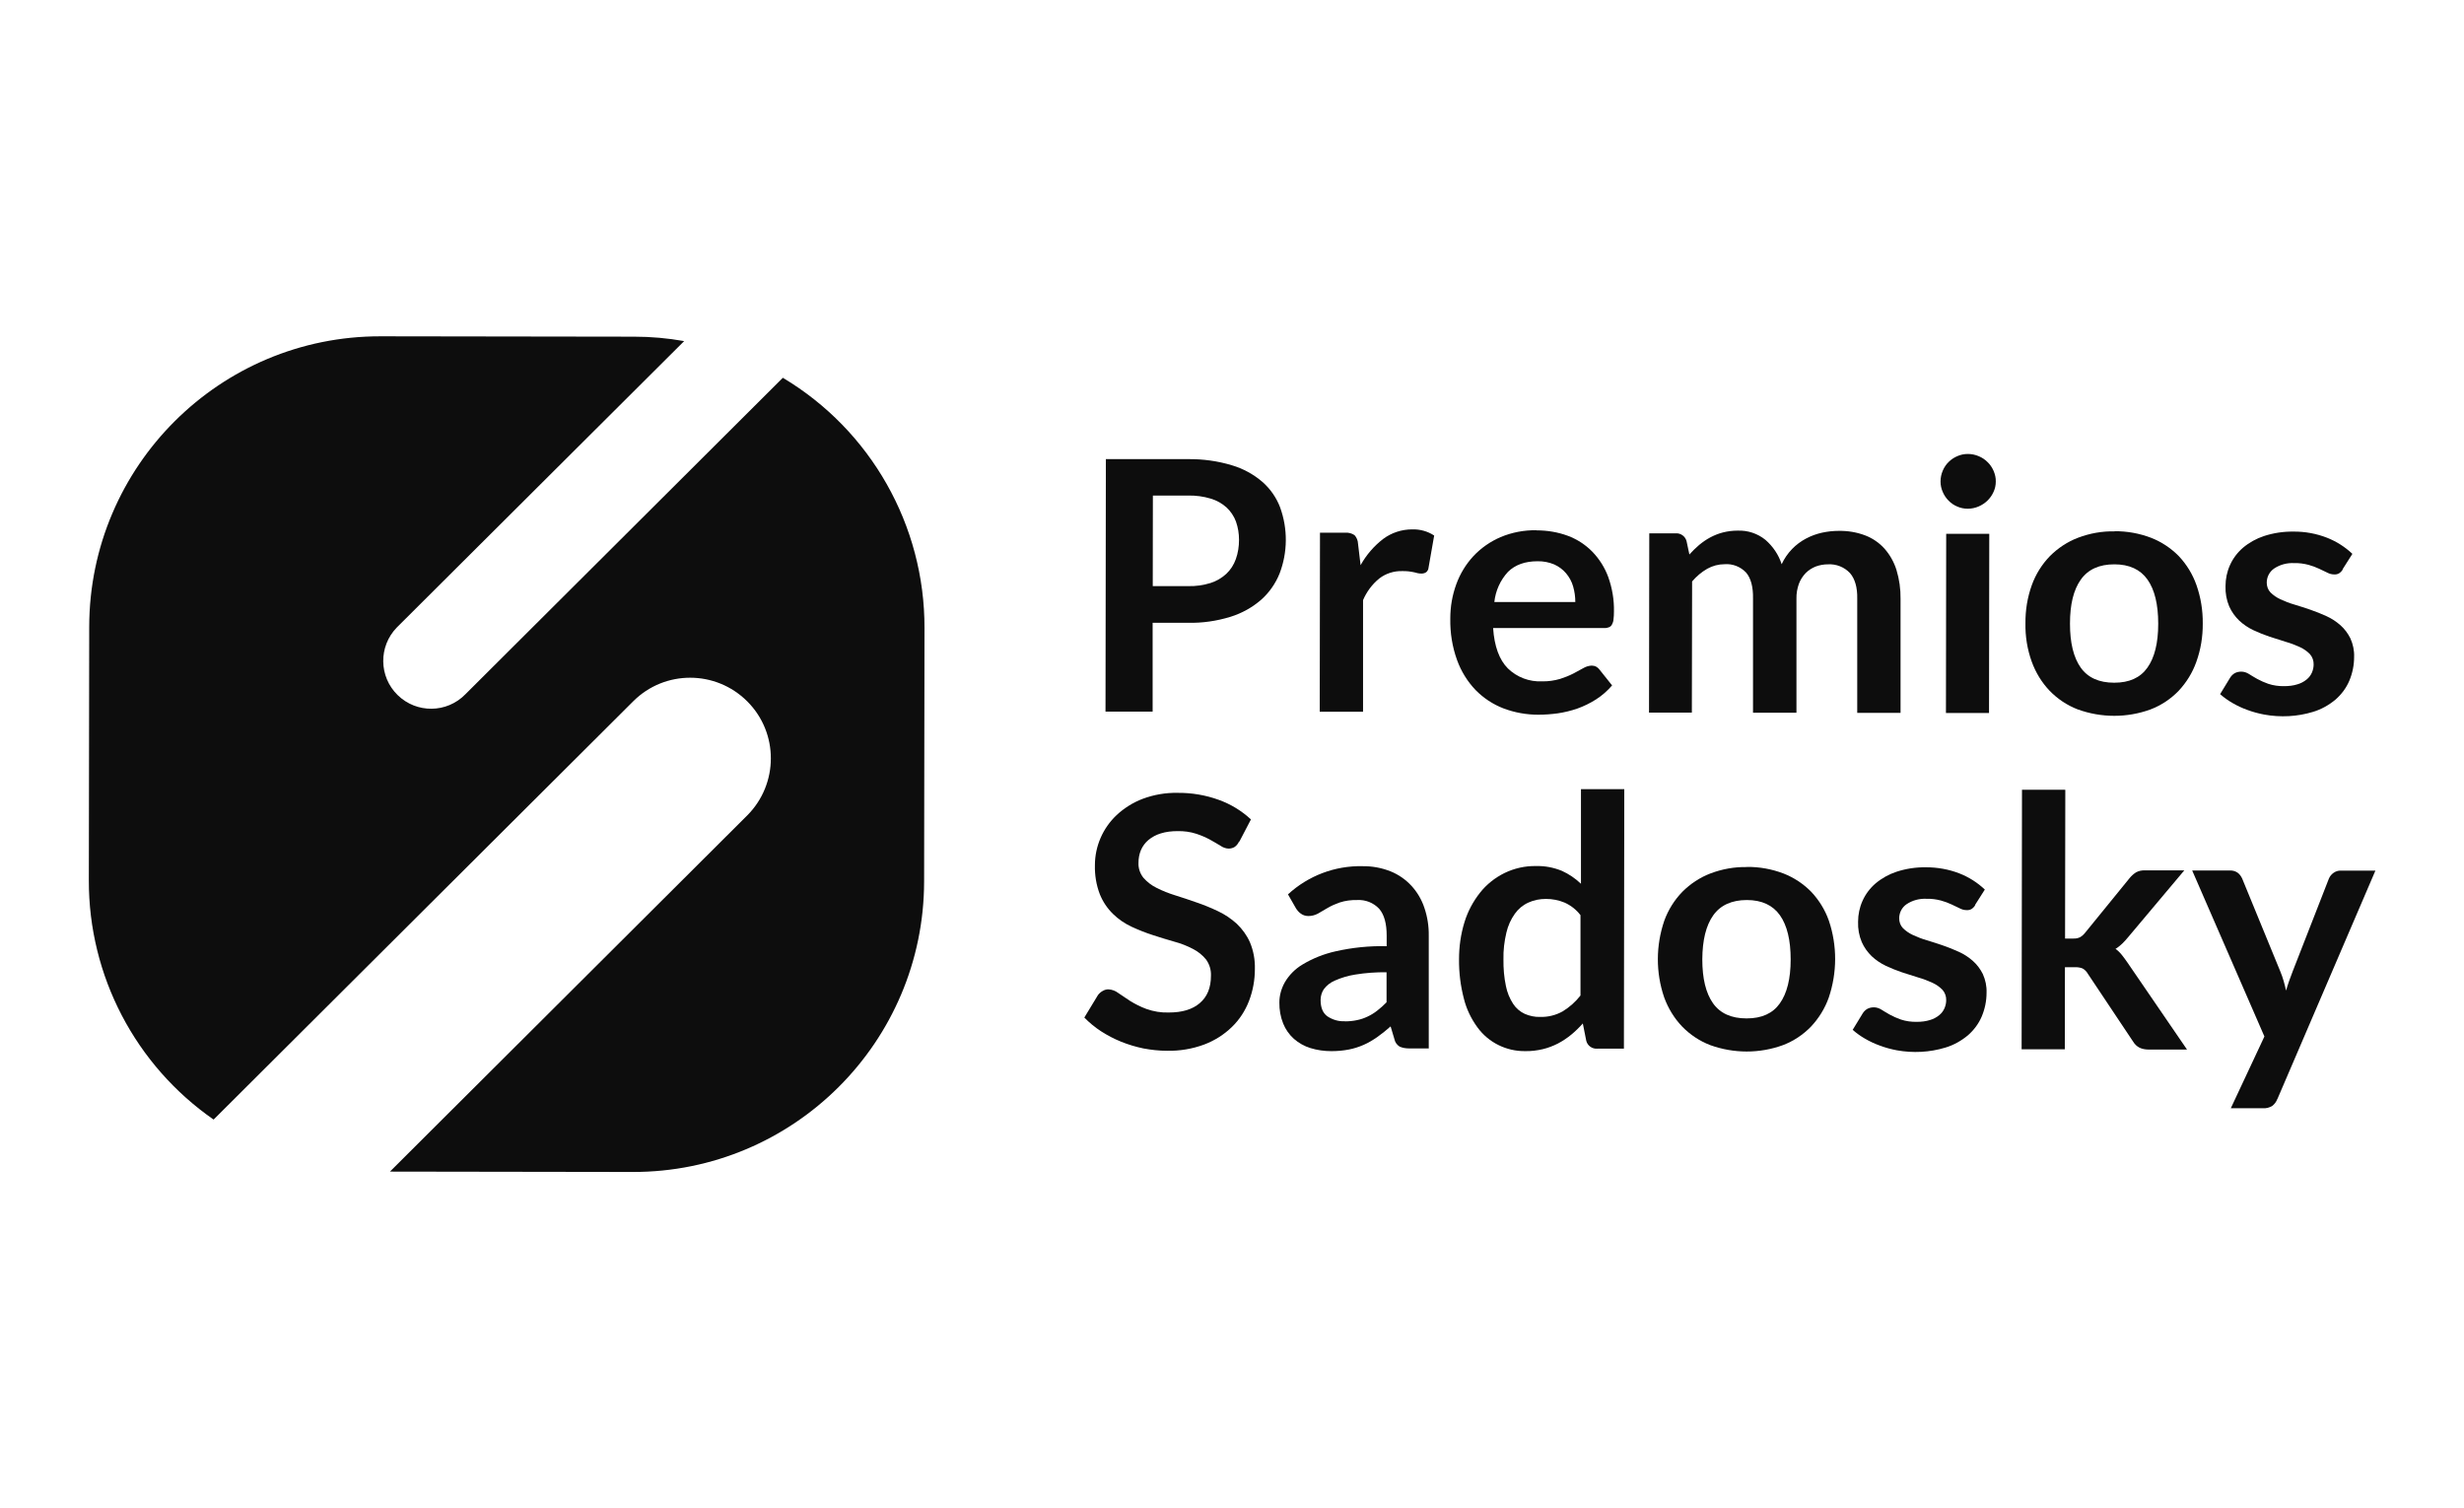
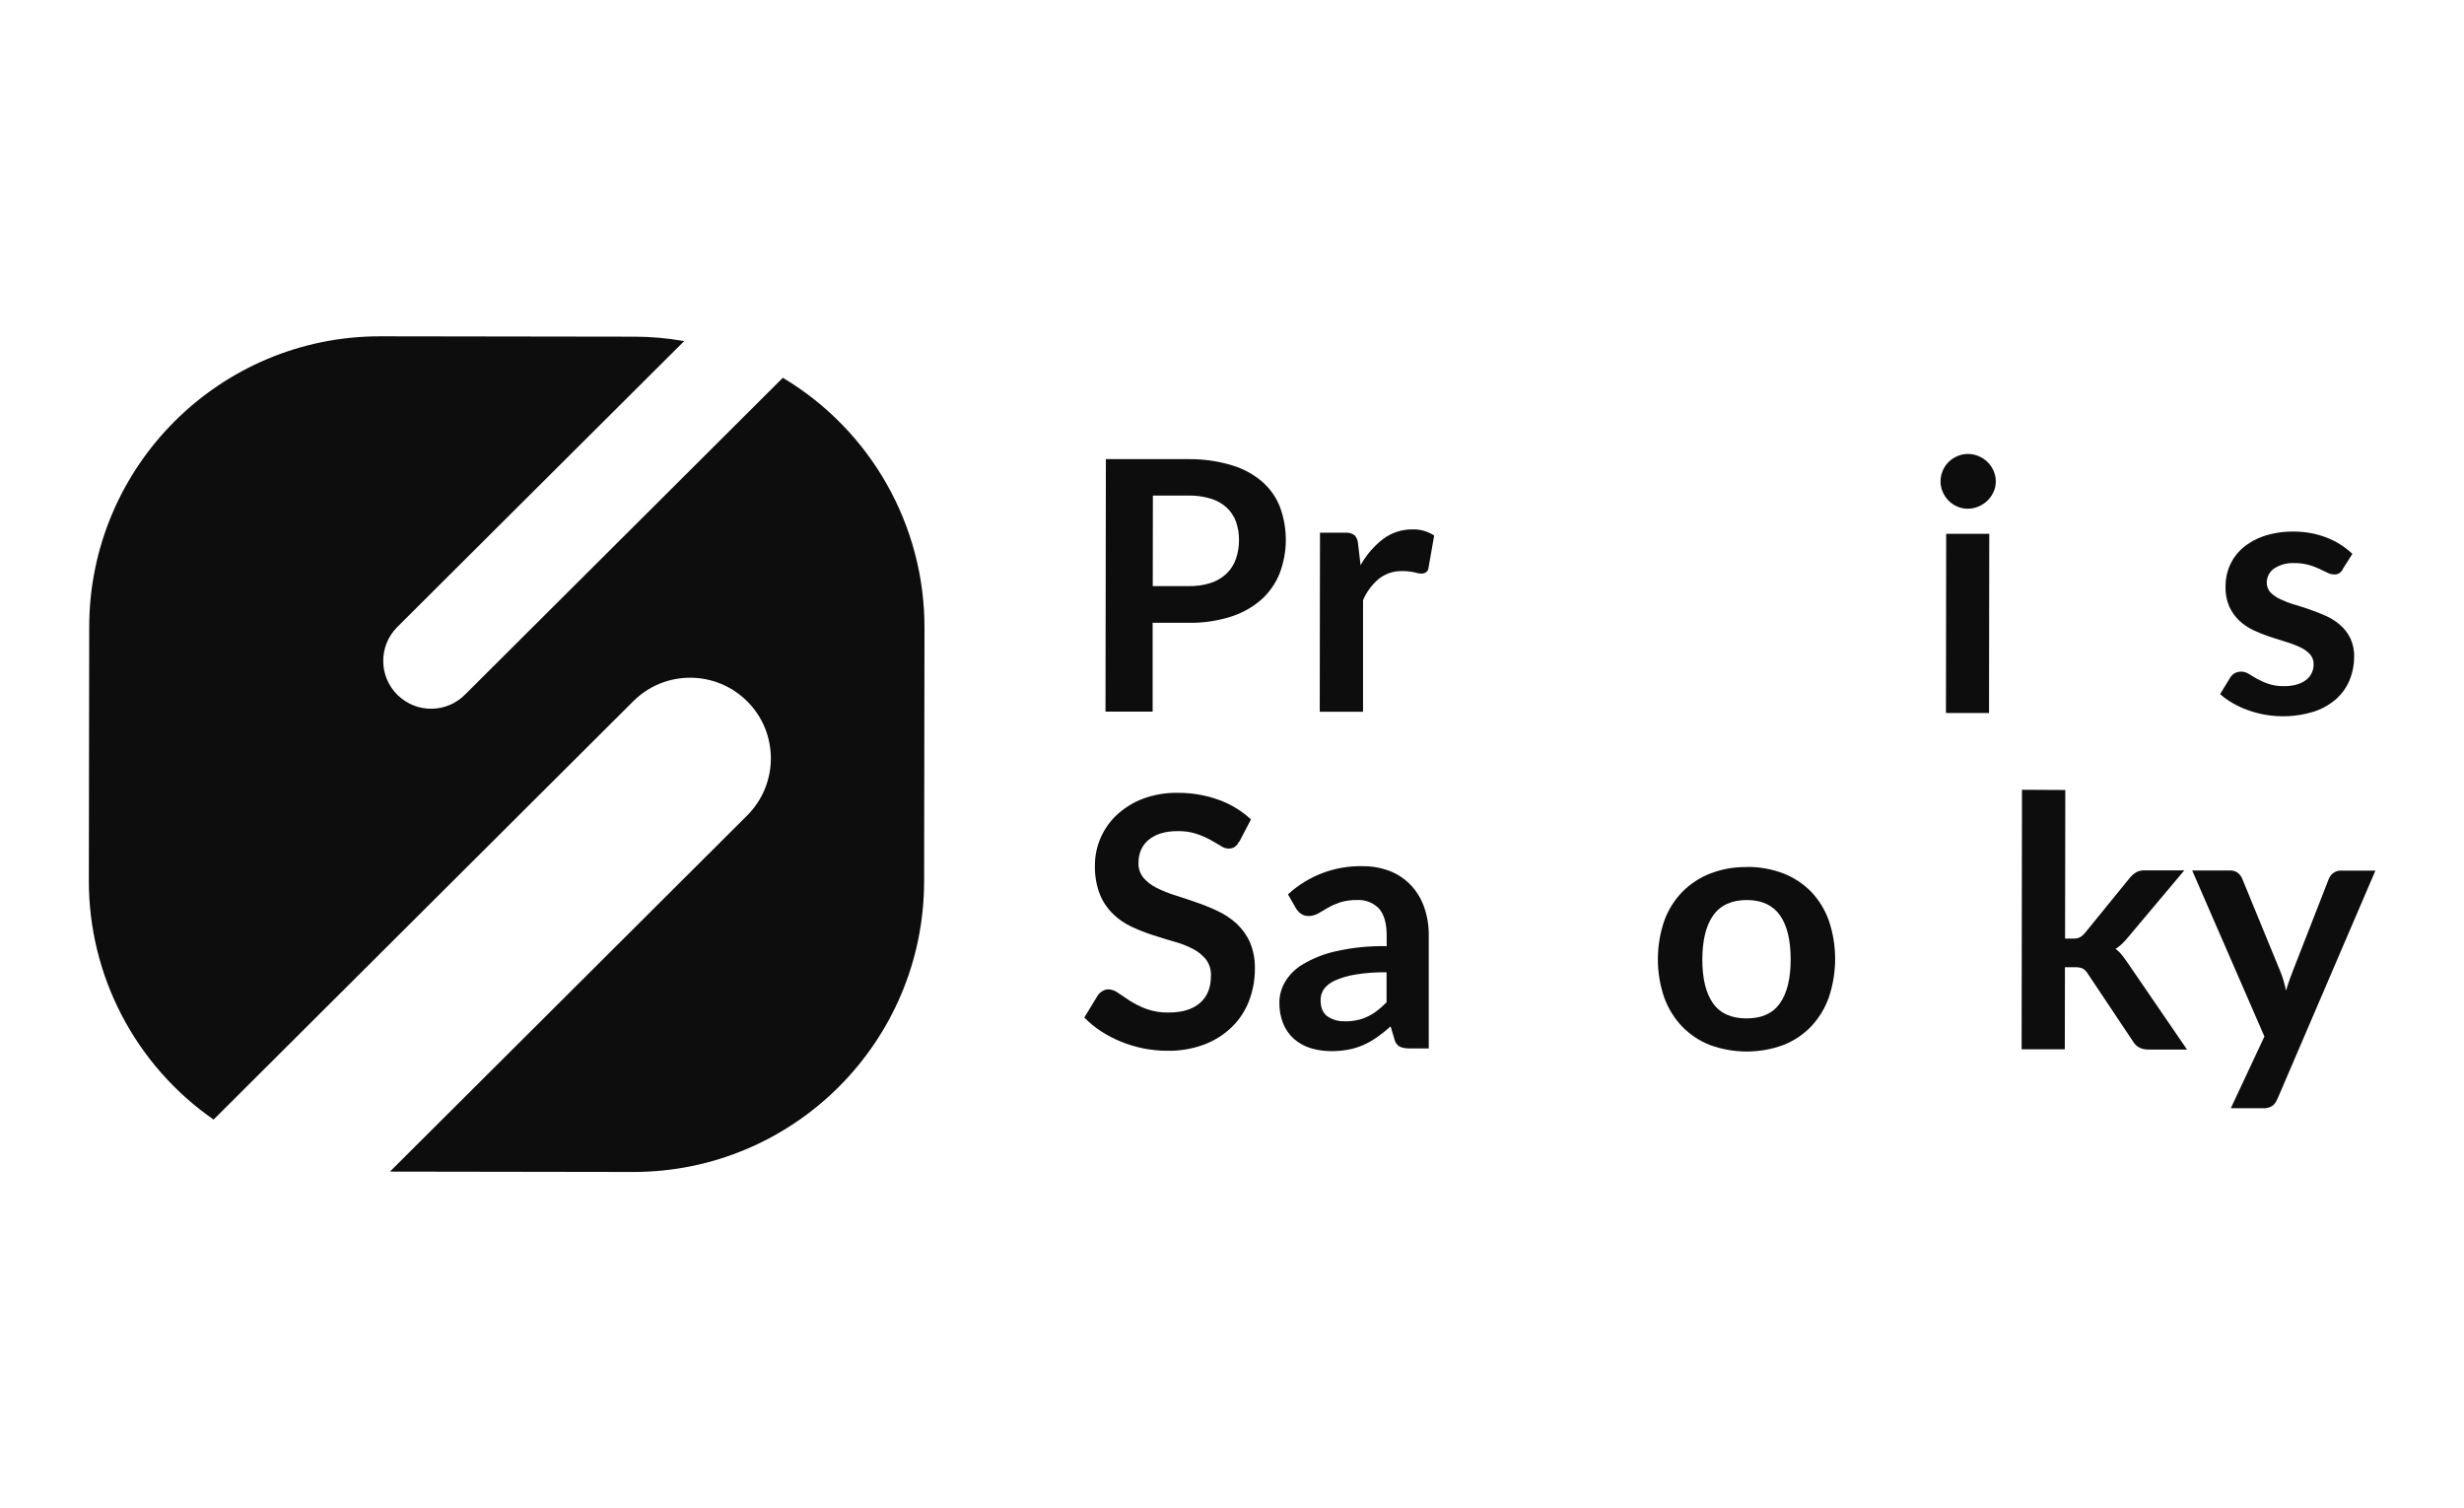
<svg xmlns="http://www.w3.org/2000/svg" id="Capa_1" viewBox="0 0 200.24 122.58">
  <defs>
    <style>.cls-1{fill:#0d0d0d;}</style>
  </defs>
  <path class="cls-1" d="M93.67,50.61v7.22s-3.83,0-3.83,0l.03-20.52h6.68c1.21-.01,2.41.15,3.56.5.91.27,1.76.73,2.48,1.35.64.56,1.14,1.28,1.44,2.07.63,1.74.62,3.64-.04,5.37-.33.82-.84,1.55-1.49,2.13-.72.63-1.57,1.1-2.49,1.39-1.13.35-2.31.52-3.49.49h-2.87ZM93.67,47.63h2.87c.62.02,1.24-.07,1.83-.25.48-.15.92-.41,1.29-.75.35-.33.61-.74.77-1.19.18-.5.26-1.03.26-1.57,0-.51-.08-1.01-.25-1.49-.16-.43-.42-.82-.76-1.14-.37-.33-.81-.58-1.29-.72-.59-.18-1.21-.26-1.83-.25h-2.87s-.01,7.36-.01,7.36Z" />
  <path class="cls-1" d="M107.25,57.85l.02-14.56h2.06c.27-.02.53.05.75.2.17.19.27.43.28.68l.21,1.76c.46-.83,1.08-1.55,1.83-2.13.68-.51,1.51-.78,2.36-.78.63-.02,1.26.15,1.79.5l-.46,2.62c-.01.14-.08.27-.19.36-.11.08-.25.11-.38.11-.2,0-.39-.04-.58-.1-.32-.07-.65-.11-.98-.1-.67-.02-1.34.19-1.87.6-.58.47-1.03,1.08-1.32,1.76v9.07s-3.52,0-3.52,0Z" />
-   <path class="cls-1" d="M124.88,43.1c.86,0,1.72.14,2.53.44.75.28,1.43.72,1.99,1.29.57.59,1.02,1.3,1.3,2.07.32.9.48,1.85.46,2.8,0,.22-.01.44-.04.66-.01.14-.06.28-.13.41-.06.1-.14.17-.25.21-.13.05-.26.07-.4.06h-9c.1,1.48.5,2.58,1.2,3.28.74.72,1.75,1.1,2.78,1.05.5.01.99-.06,1.47-.2.37-.12.73-.26,1.08-.44.31-.16.58-.31.81-.44.2-.12.44-.19.67-.2.13,0,.26.03.37.09.11.06.2.14.27.24l1.02,1.28c-.38.44-.82.83-1.31,1.14-.47.3-.98.55-1.51.74-.52.18-1.06.31-1.6.39-.52.07-1.05.11-1.58.11-.96,0-1.92-.17-2.82-.51-.86-.33-1.63-.84-2.27-1.49-.67-.7-1.18-1.53-1.51-2.44-.39-1.08-.57-2.22-.55-3.37,0-.96.16-1.9.49-2.8.31-.85.78-1.62,1.39-2.28.62-.66,1.37-1.18,2.2-1.54.93-.39,1.93-.58,2.93-.56M124.95,45.61c-1.02,0-1.82.29-2.4.86-.63.68-1.01,1.54-1.11,2.45h6.58c0-.42-.06-.86-.18-1.27-.11-.39-.31-.75-.57-1.06-.26-.31-.59-.55-.96-.72-.43-.18-.89-.27-1.36-.26" />
-   <path class="cls-1" d="M134.01,57.9l.02-14.56h2.14c.41-.03.79.24.89.64l.23,1.08c.25-.28.52-.54.8-.78.28-.23.58-.44.9-.61.32-.17.67-.31,1.02-.4.39-.1.79-.15,1.2-.15.82-.03,1.62.23,2.26.75.61.53,1.07,1.21,1.32,1.98.21-.46.5-.88.85-1.24.33-.34.71-.62,1.12-.84.41-.22.85-.38,1.3-.48.45-.1.92-.15,1.38-.15.73-.01,1.46.11,2.14.37.6.23,1.14.6,1.57,1.08.44.5.77,1.09.97,1.73.23.76.34,1.55.33,2.34v9.27s-3.52,0-3.52,0v-9.27c.02-.93-.19-1.63-.59-2.09-.46-.49-1.12-.75-1.79-.71-.34,0-.68.06-1,.18-.3.12-.58.3-.81.53-.24.25-.43.55-.55.87-.14.39-.21.8-.2,1.21v9.27s-3.53,0-3.53,0v-9.27c.02-.97-.18-1.68-.57-2.13-.45-.47-1.09-.72-1.74-.67-.5,0-.98.13-1.41.37-.47.27-.88.62-1.23,1.03l-.02,10.66h-3.5Z" />
  <path class="cls-1" d="M162.19,39.14c0,.29-.06.58-.19.85-.24.53-.67.94-1.21,1.17-.28.12-.58.18-.88.18-.3,0-.59-.06-.86-.18-.26-.11-.5-.27-.7-.48-.2-.2-.36-.44-.47-.7-.12-.27-.18-.56-.18-.85,0-.3.06-.6.18-.88.11-.26.27-.51.48-.71.2-.2.44-.36.7-.47.27-.12.56-.18.86-.18.3,0,.6.06.88.18.27.11.51.27.72.48.21.2.37.44.49.71.12.28.19.58.18.88M161.64,57.94h-3.5s.02-14.56.02-14.56h3.5s-.02,14.56-.02,14.56Z" />
-   <path class="cls-1" d="M171.84,43.17c1.01-.01,2.01.17,2.96.53.85.33,1.62.84,2.26,1.49.64.68,1.13,1.48,1.44,2.36.35,1,.52,2.05.51,3.11.01,1.06-.16,2.12-.52,3.12-.31.88-.81,1.69-1.45,2.37-.64.66-1.41,1.17-2.27,1.5-1.91.7-4.01.69-5.92,0-.86-.33-1.64-.85-2.28-1.51-.65-.68-1.14-1.49-1.46-2.37-.36-1-.53-2.06-.51-3.12-.01-1.06.16-2.11.52-3.11.32-.88.82-1.68,1.47-2.35.65-.65,1.42-1.16,2.28-1.49.95-.36,1.95-.54,2.97-.52M171.82,55.48c1.21,0,2.11-.4,2.69-1.22.58-.81.88-2,.88-3.57s-.29-2.77-.87-3.59-1.48-1.24-2.69-1.24c-1.23,0-2.14.41-2.73,1.24-.59.83-.88,2.02-.88,3.58,0,1.56.29,2.75.87,3.57s1.49,1.23,2.72,1.23" />
  <path class="cls-1" d="M190.39,46.27c-.07.13-.18.24-.3.32-.12.07-.26.1-.4.09-.19,0-.38-.05-.55-.14-.19-.09-.42-.2-.67-.32-.28-.13-.57-.24-.87-.32-.38-.1-.77-.15-1.16-.14-.58-.03-1.15.12-1.63.44-.38.26-.6.69-.6,1.15,0,.29.1.58.3.79.23.23.51.42.81.56.37.17.75.32,1.14.43.43.13.86.27,1.3.42s.88.33,1.3.52c.42.19.8.44,1.14.74.34.3.61.67.81,1.07.21.47.32.99.3,1.5,0,.67-.13,1.32-.39,1.94-.25.59-.64,1.11-1.12,1.53-.54.45-1.16.8-1.83,1-1.28.39-2.64.46-3.96.22-.47-.09-.93-.21-1.38-.38-.42-.15-.83-.34-1.22-.57-.35-.2-.68-.44-.99-.71l.81-1.33c.09-.15.22-.28.37-.37.16-.09.35-.13.54-.13.22,0,.43.07.62.19.19.12.42.26.67.4.29.16.59.29.9.4.42.14.87.2,1.31.19.36,0,.72-.04,1.07-.15.27-.08.52-.21.74-.39.19-.15.33-.34.43-.56.09-.21.14-.43.14-.66.01-.31-.1-.61-.3-.84-.23-.24-.51-.43-.81-.57-.37-.17-.76-.32-1.15-.43-.43-.13-.87-.27-1.32-.42-.45-.15-.89-.33-1.32-.53-.42-.2-.81-.46-1.15-.78-.34-.33-.62-.72-.81-1.15-.22-.52-.32-1.08-.3-1.65,0-.59.12-1.17.36-1.7.24-.54.6-1.02,1.05-1.41.51-.43,1.09-.75,1.72-.96.77-.25,1.57-.37,2.38-.36.94-.01,1.87.16,2.74.5.76.3,1.46.74,2.06,1.31l-.8,1.26Z" />
  <path class="cls-1" d="M100.69,68.39c-.08.18-.2.33-.36.44-.15.09-.32.13-.49.13-.23-.01-.45-.09-.64-.22-.24-.15-.52-.31-.84-.49-.36-.2-.74-.36-1.13-.49-.49-.16-1.01-.23-1.53-.22-.47,0-.94.05-1.38.19-.36.11-.7.29-.99.53-.26.22-.47.5-.61.82-.14.33-.2.69-.2,1.04-.02.44.13.87.4,1.21.3.34.66.62,1.07.82.49.25,1,.45,1.52.61.57.18,1.15.37,1.74.58.59.2,1.17.44,1.74.71.55.26,1.07.61,1.52,1.02.45.43.82.94,1.07,1.51.29.69.42,1.43.4,2.17,0,.89-.16,1.77-.48,2.6-.31.8-.78,1.52-1.39,2.11-.64.62-1.4,1.1-2.24,1.42-.97.36-1.99.53-3.02.51-.65,0-1.29-.07-1.93-.19-.62-.13-1.23-.31-1.82-.55-.57-.23-1.12-.52-1.63-.85-.49-.32-.94-.69-1.35-1.11l1.11-1.83c.1-.13.23-.25.38-.33.15-.09.32-.14.49-.13.28.02.55.12.77.29.27.19.6.41.97.65.42.26.86.48,1.32.65.59.21,1.2.31,1.82.29,1.09,0,1.93-.25,2.53-.77.6-.51.9-1.25.9-2.22.02-.47-.12-.94-.4-1.32-.29-.36-.66-.65-1.07-.86-.48-.25-.99-.45-1.52-.59-.57-.16-1.14-.34-1.73-.53-.59-.19-1.17-.42-1.73-.68-.56-.26-1.07-.61-1.51-1.04-.46-.45-.83-1-1.07-1.6-.29-.75-.42-1.56-.4-2.36,0-1.54.64-3.01,1.76-4.07.61-.57,1.33-1.02,2.11-1.32.91-.34,1.88-.51,2.85-.49,1.14-.01,2.28.18,3.35.57.97.35,1.86.89,2.61,1.59l-.94,1.8Z" />
  <path class="cls-1" d="M116.1,85.2h-1.58c-.27,0-.54-.04-.78-.15-.22-.14-.37-.35-.42-.6l-.31-1.04c-.35.31-.71.6-1.09.87-.35.24-.71.46-1.1.63-.39.17-.79.3-1.21.38-.47.09-.94.13-1.42.13-.58,0-1.15-.08-1.7-.25-.49-.15-.95-.41-1.34-.75-.38-.34-.68-.77-.87-1.24-.22-.55-.32-1.13-.31-1.72,0-.57.16-1.13.44-1.63.35-.6.85-1.1,1.44-1.45.83-.5,1.74-.86,2.68-1.07,1.36-.31,2.76-.45,4.16-.42v-.86c0-.98-.2-1.71-.61-2.18-.46-.49-1.12-.75-1.79-.71-.48-.01-.96.05-1.42.2-.34.12-.67.26-.99.45-.28.16-.54.31-.77.45-.24.13-.51.2-.78.2-.22,0-.43-.06-.61-.19-.17-.12-.31-.28-.41-.45l-.64-1.12c1.65-1.52,3.82-2.34,6.06-2.29.78-.01,1.55.13,2.28.42.64.26,1.22.66,1.69,1.17.47.51.83,1.12,1.05,1.78.25.73.37,1.5.36,2.27v9.2ZM109.29,83c.33,0,.67-.03.99-.1.3-.06.59-.16.86-.29.28-.13.54-.29.78-.48.27-.21.52-.43.76-.68v-2.44c-.85-.01-1.71.05-2.56.19-.57.09-1.13.26-1.65.49-.35.15-.66.39-.89.7-.17.26-.26.56-.26.87,0,.62.18,1.06.55,1.33.42.28.92.43,1.43.4" />
-   <path class="cls-1" d="M129.8,85.22c-.41.03-.79-.24-.89-.64l-.28-1.41c-.29.33-.61.64-.95.92-.33.27-.69.51-1.07.71-.39.2-.81.36-1.23.46-.47.11-.95.17-1.43.16-1.54.02-2.99-.7-3.89-1.94-.51-.7-.89-1.49-1.1-2.34-.27-1.04-.4-2.11-.39-3.18,0-1.02.14-2.03.44-3.01.27-.88.7-1.69,1.27-2.41.53-.67,1.21-1.21,1.98-1.59.8-.39,1.69-.59,2.58-.57.72-.02,1.43.12,2.09.39.57.26,1.09.61,1.55,1.05v-7.69s3.52,0,3.52,0l-.03,21.09h-2.14ZM125.13,82.64c.65.02,1.29-.13,1.86-.45.56-.34,1.05-.78,1.45-1.29v-6.53c-.33-.44-.78-.79-1.29-1.02-.48-.2-.99-.3-1.51-.3-.5,0-.99.09-1.44.3-.44.2-.81.51-1.09.9-.33.46-.56.98-.69,1.53-.17.72-.26,1.45-.24,2.19-.01.73.05,1.45.2,2.16.1.51.3,1.01.59,1.45.23.35.55.63.94.81.39.17.81.26,1.23.25" />
  <path class="cls-1" d="M141.97,70.45c1.01-.01,2.01.17,2.96.53.85.33,1.62.84,2.26,1.49.64.68,1.13,1.48,1.44,2.36.68,2.02.67,4.21-.01,6.23-.31.88-.81,1.69-1.45,2.37-.64.66-1.41,1.17-2.27,1.5-1.91.7-4.01.69-5.92,0-.86-.33-1.64-.85-2.28-1.51-.65-.68-1.14-1.49-1.46-2.37-.69-2.02-.68-4.21.01-6.23.32-.88.82-1.68,1.47-2.35.65-.65,1.42-1.16,2.28-1.49.95-.36,1.95-.54,2.97-.52M141.95,82.76c1.21,0,2.11-.4,2.69-1.22.58-.81.88-2,.88-3.57,0-1.57-.29-2.77-.87-3.59s-1.48-1.24-2.69-1.24-2.14.41-2.73,1.24c-.59.83-.88,2.02-.89,3.58,0,1.56.29,2.75.87,3.57s1.49,1.23,2.72,1.23" />
-   <path class="cls-1" d="M160.52,73.55c-.07.13-.18.24-.3.32-.12.07-.26.1-.4.09-.19,0-.38-.05-.55-.14-.19-.09-.42-.2-.67-.32-.28-.13-.57-.24-.87-.32-.38-.1-.77-.15-1.16-.14-.58-.03-1.15.12-1.63.44-.38.26-.6.69-.6,1.15,0,.29.1.58.3.79.23.23.51.42.81.56.37.17.75.32,1.14.43.43.13.86.27,1.3.42.44.15.88.33,1.3.52.42.19.8.44,1.14.74.34.3.61.67.81,1.07.21.47.32.99.3,1.5,0,.67-.13,1.32-.39,1.94-.25.59-.64,1.11-1.12,1.53-.54.45-1.16.8-1.83,1-1.28.39-2.64.46-3.96.22-.47-.09-.92-.21-1.37-.38-.42-.15-.83-.34-1.22-.57-.35-.2-.68-.44-.99-.71l.81-1.33c.09-.15.22-.28.37-.37.16-.09.35-.13.54-.13.22,0,.43.07.62.19.19.12.42.26.67.4.29.16.59.29.9.4.42.14.87.2,1.31.19.36,0,.72-.04,1.07-.15.27-.08.52-.21.74-.39.19-.15.33-.34.43-.56.09-.21.14-.43.14-.66.01-.31-.1-.61-.3-.84-.23-.24-.51-.43-.81-.57-.37-.17-.76-.32-1.15-.43-.43-.13-.87-.27-1.32-.42-.45-.15-.89-.33-1.32-.53-.42-.2-.81-.46-1.15-.78-.34-.33-.62-.72-.81-1.15-.22-.52-.32-1.08-.3-1.65,0-.59.12-1.17.36-1.7.24-.54.6-1.02,1.05-1.41.51-.43,1.09-.75,1.72-.96.77-.25,1.57-.37,2.38-.36.93,0,1.86.16,2.73.5.76.3,1.46.74,2.06,1.31l-.8,1.26Z" />
-   <path class="cls-1" d="M167.84,64.2l-.02,12.07h.65c.19.01.38-.02.55-.1.17-.09.31-.22.43-.37l3.63-4.46c.15-.18.32-.33.51-.45.22-.12.46-.17.71-.16h3.21s-4.54,5.4-4.54,5.4c-.15.19-.32.37-.5.55-.17.16-.35.31-.55.43.2.14.37.31.52.5.15.19.3.39.45.61l4.84,7.07h-3.16c-.24,0-.48-.05-.7-.15-.21-.11-.39-.28-.51-.48l-3.69-5.53c-.1-.18-.25-.33-.43-.43-.2-.08-.42-.11-.64-.1h-.79s-.01,6.67-.01,6.67h-3.51s.03-21.09.03-21.09h3.5Z" />
+   <path class="cls-1" d="M167.84,64.2l-.02,12.07h.65c.19.01.38-.02.55-.1.17-.09.31-.22.43-.37l3.63-4.46c.15-.18.32-.33.51-.45.22-.12.46-.17.71-.16h3.21s-4.54,5.4-4.54,5.4c-.15.19-.32.37-.5.55-.17.16-.35.31-.55.43.2.14.37.31.52.5.15.19.3.39.45.61l4.84,7.07h-3.16c-.24,0-.48-.05-.7-.15-.21-.11-.39-.28-.51-.48l-3.69-5.53c-.1-.18-.25-.33-.43-.43-.2-.08-.42-.11-.64-.1h-.79s-.01,6.67-.01,6.67h-3.51s.03-21.09.03-21.09Z" />
  <path class="cls-1" d="M185.07,89.31c-.08.22-.22.41-.41.56-.23.14-.49.21-.76.19h-2.61s2.73-5.83,2.73-5.83l-5.87-13.49h3.07c.23-.01.47.06.65.2.15.12.26.28.34.45l3.1,7.55c.11.25.19.51.27.77.08.27.14.53.2.79.08-.27.16-.54.25-.79.09-.26.19-.52.29-.78l2.94-7.53c.08-.19.21-.35.38-.47.17-.12.38-.19.59-.18h2.81s-7.96,18.55-7.96,18.55Z" />
  <path class="cls-1" d="M17.36,90.98l34.1-33.99c2.56-2.56,6.71-2.55,9.27.01,2.56,2.56,2.55,6.71-.01,9.27l-29.03,28.94,19.73.03c13.06.02,23.66-10.55,23.68-23.61h0s.03-20.6.03-20.6c.02-8.33-4.36-16.06-11.51-20.33l-25.8,25.72c-1.5,1.54-3.96,1.57-5.5.07-1.54-1.5-1.57-3.96-.07-5.5.03-.03.05-.05.08-.08l23.27-23.19c-1.34-.24-2.7-.36-4.07-.36l-20.6-.03c-13.06-.02-23.66,10.55-23.68,23.61l-.03,20.6c-.02,7.76,3.78,15.03,10.15,19.45" />
</svg>